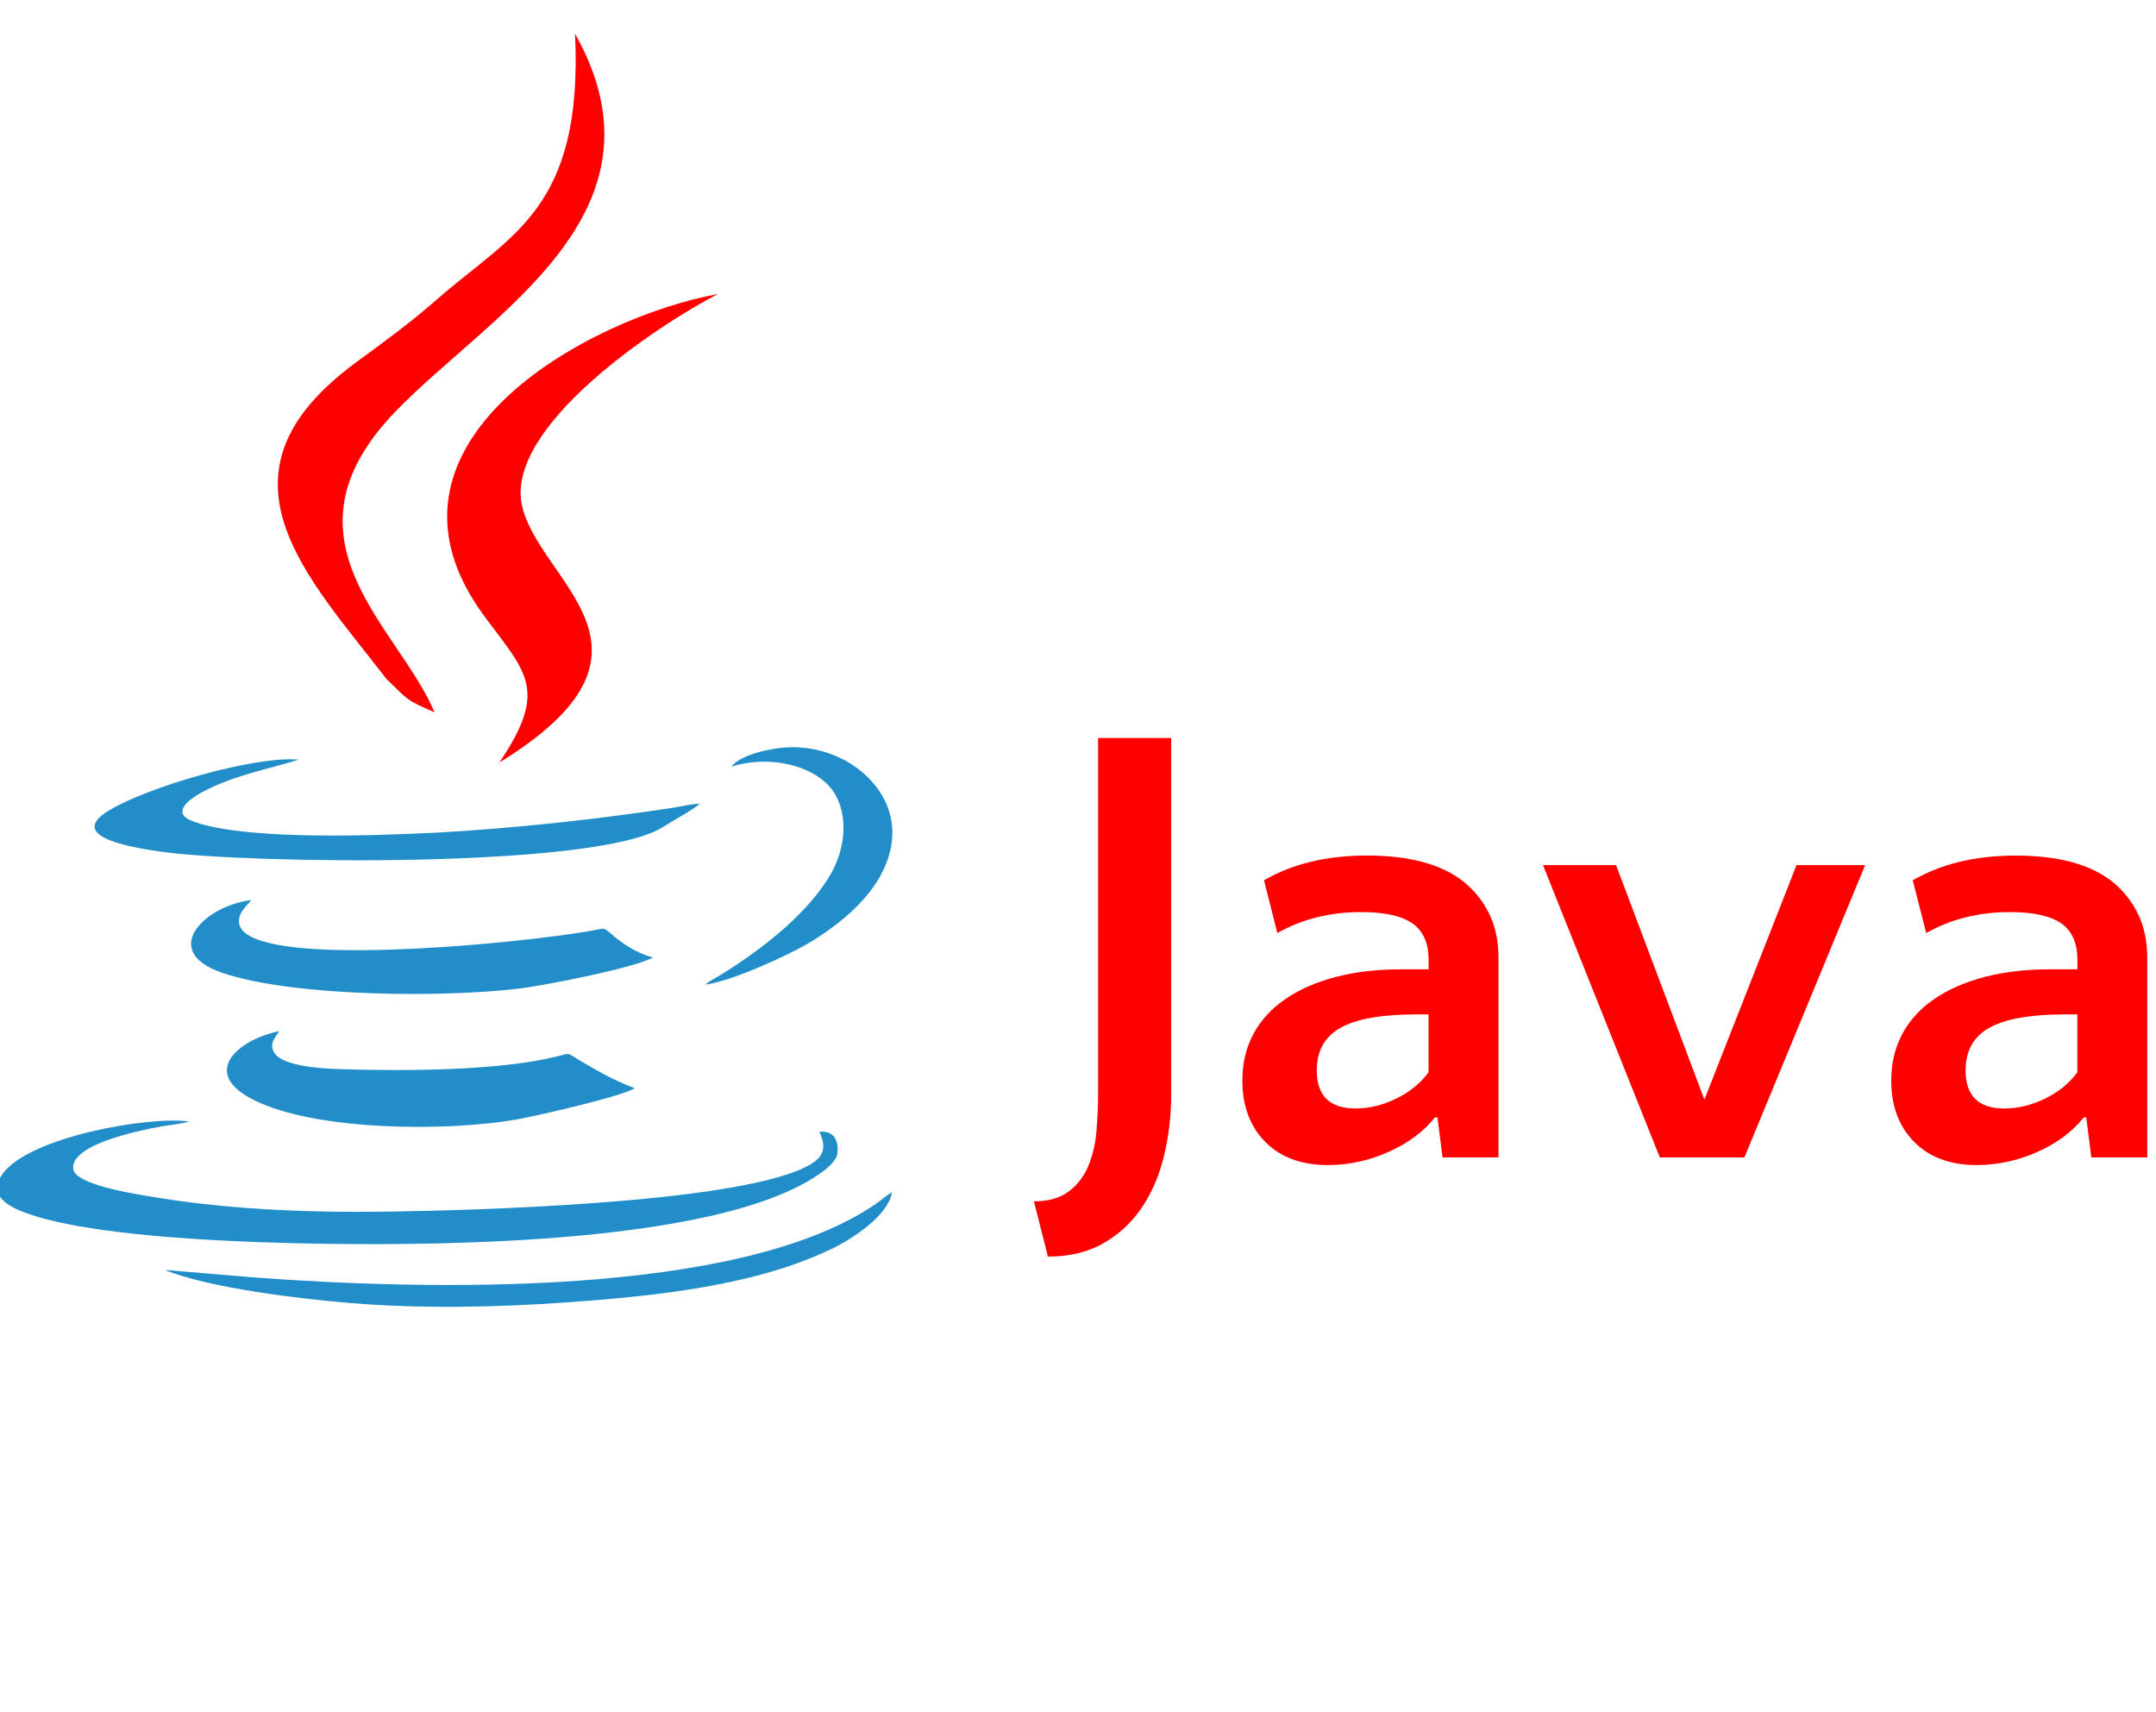
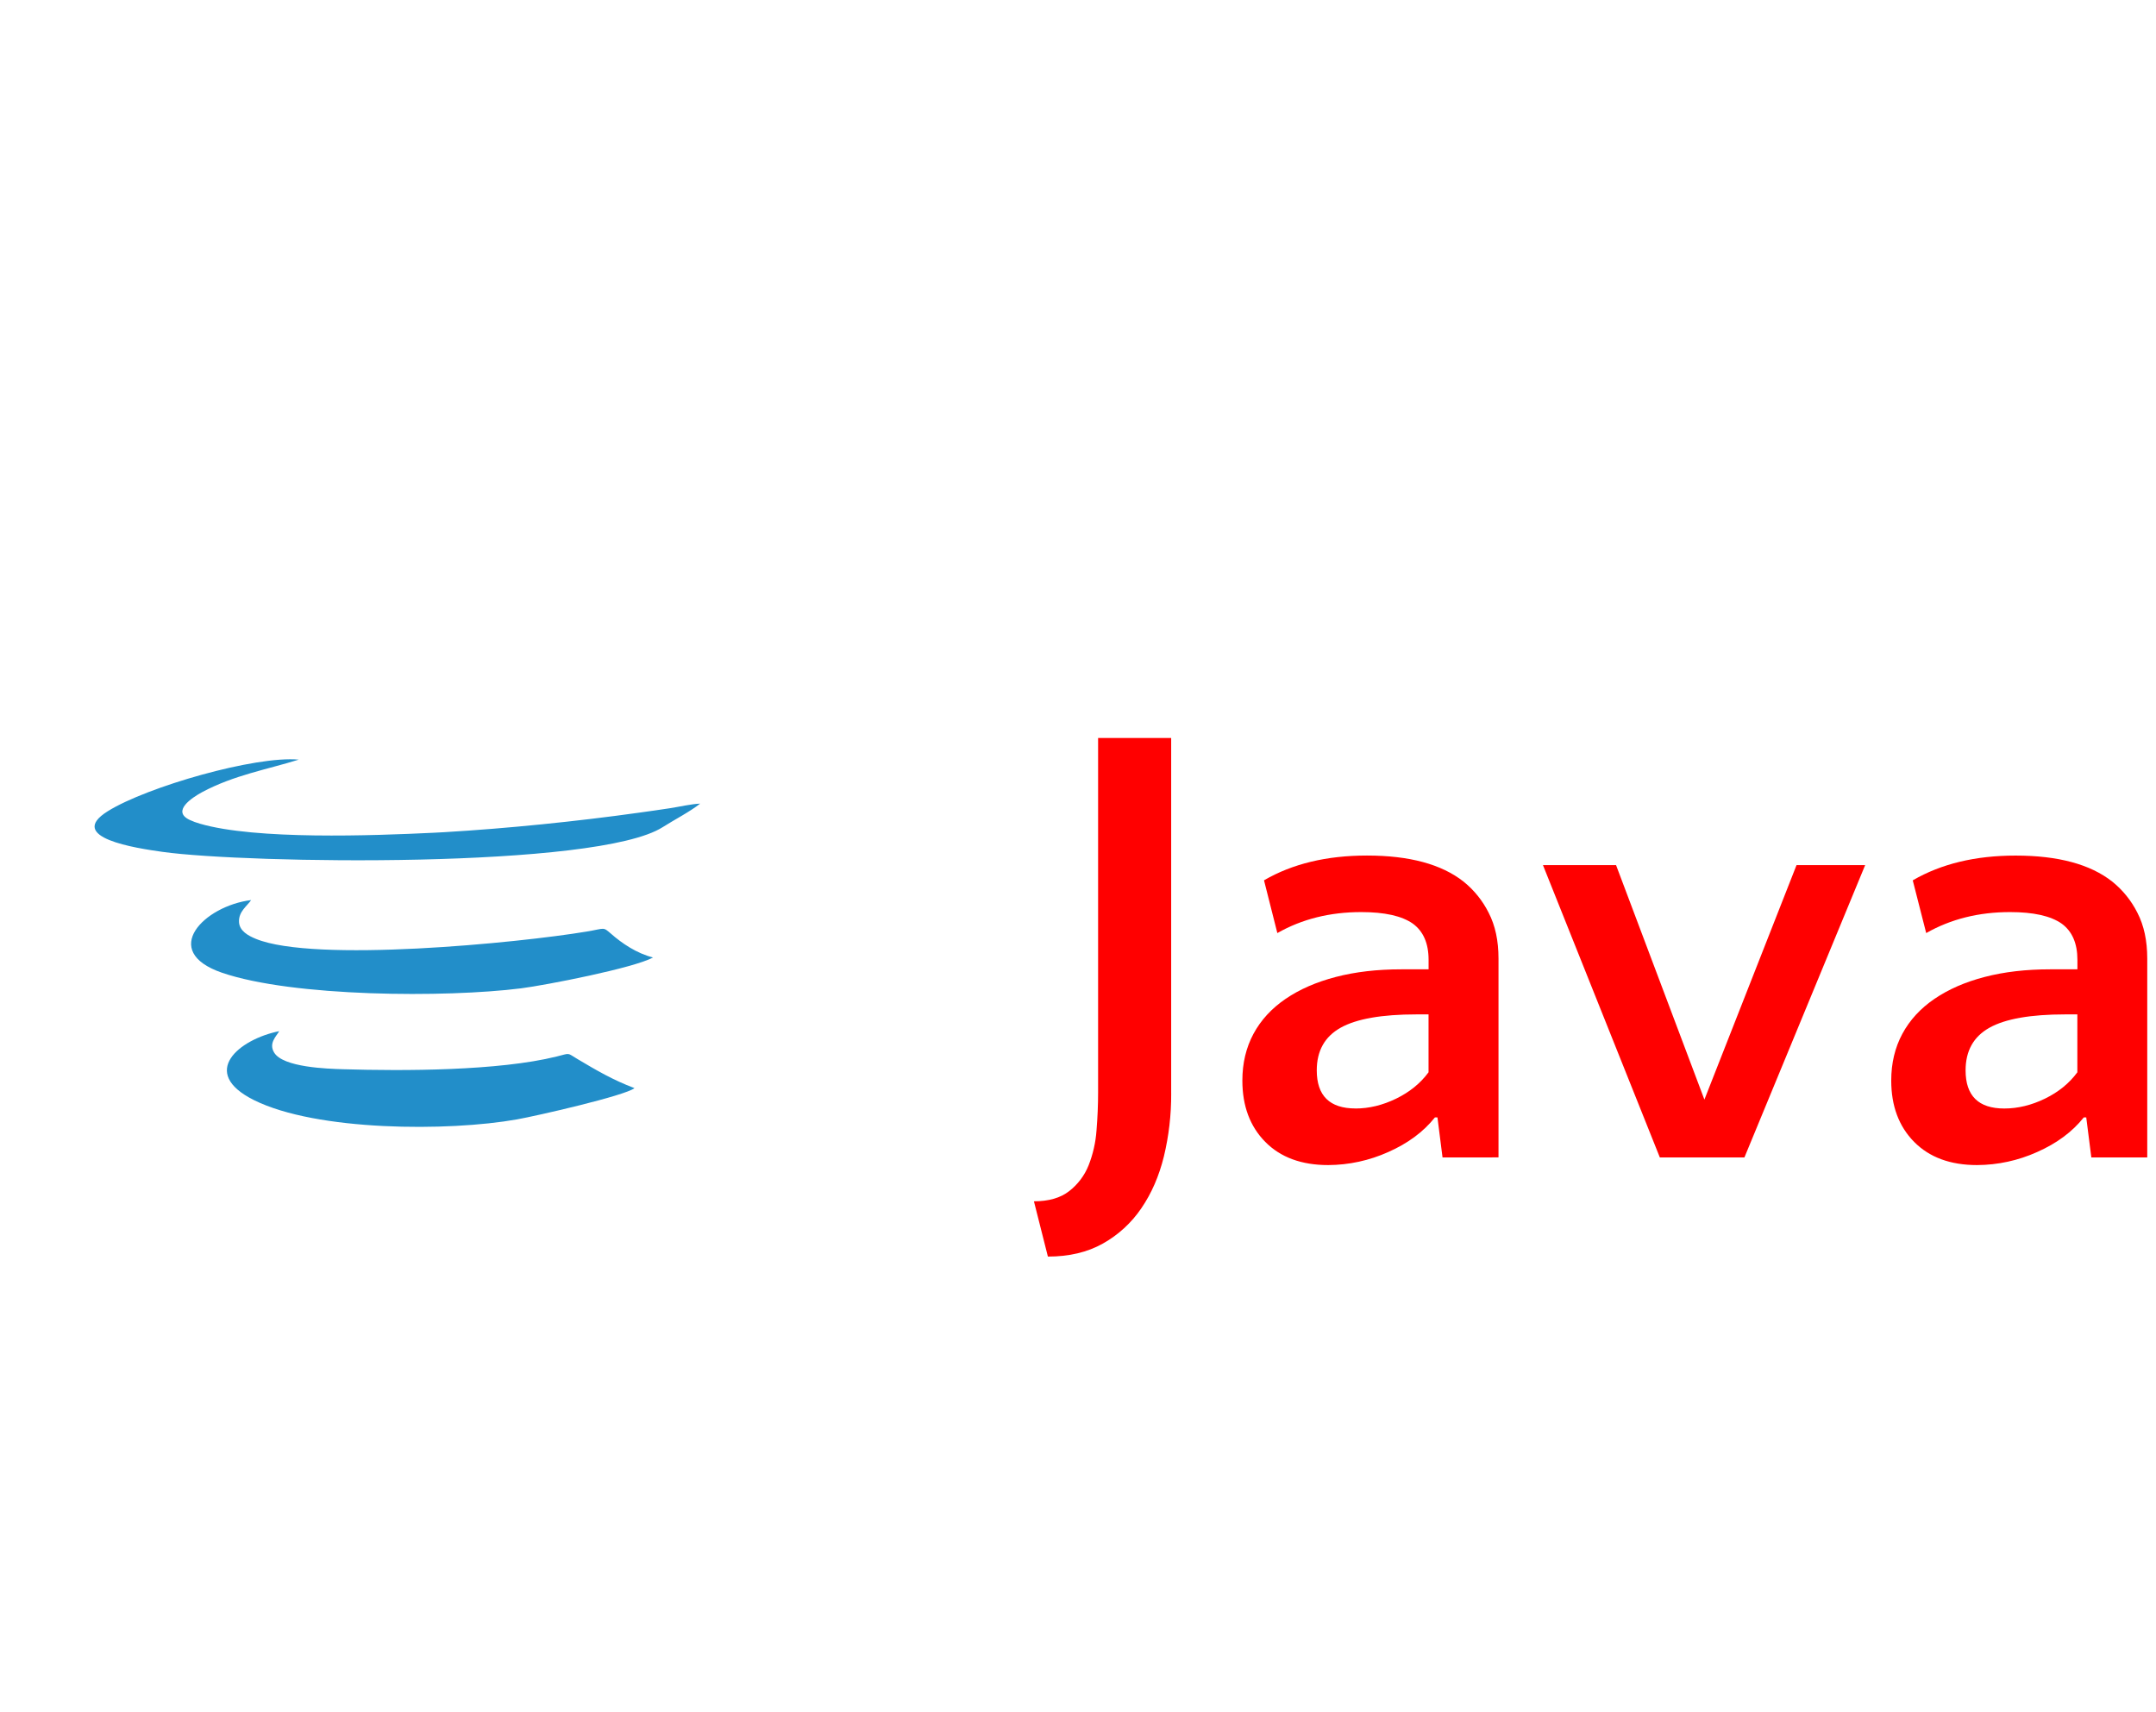
<svg xmlns="http://www.w3.org/2000/svg" width="102" height="81" viewBox="0 0 102 81" fill="none">
  <g clip-path="url(#clip0_1_3659)">
    <path fill-rule="evenodd" clip-rule="evenodd" d="M55.409 51.718C55.415 52.725 55.299 53.73 55.063 54.709C54.833 55.641 54.477 56.458 53.996 57.159C53.528 57.849 52.905 58.42 52.177 58.828C51.446 59.239 50.579 59.444 49.576 59.444L48.915 56.829C49.617 56.829 50.173 56.668 50.583 56.347C50.992 56.03 51.309 55.609 51.501 55.129C51.709 54.6 51.836 54.043 51.876 53.476C51.926 52.865 51.951 52.268 51.951 51.687V34.912H55.408V51.718H55.409ZM68.246 54.754L68.006 52.86H67.886C67.345 53.541 66.608 54.088 65.676 54.499C64.782 54.901 63.815 55.111 62.836 55.115C61.572 55.115 60.58 54.749 59.859 54.018C59.137 53.286 58.776 52.319 58.776 51.116C58.776 50.294 58.952 49.558 59.302 48.906C59.653 48.255 60.159 47.704 60.821 47.253C61.482 46.802 62.274 46.456 63.196 46.216C64.118 45.975 65.15 45.855 66.293 45.855H67.586V45.404C67.586 44.623 67.335 44.051 66.835 43.689C66.314 43.327 65.502 43.147 64.4 43.147C62.916 43.147 61.594 43.478 60.431 44.14L59.8 41.644C61.143 40.862 62.767 40.472 64.671 40.472C66.675 40.472 68.198 40.883 69.24 41.705C69.737 42.105 70.142 42.607 70.428 43.178C70.739 43.779 70.894 44.5 70.894 45.342V54.752L68.246 54.754ZM64.126 52.439C64.769 52.439 65.41 52.284 66.05 51.973C66.69 51.662 67.201 51.246 67.584 50.726V47.987H67.012C65.369 47.987 64.172 48.198 63.422 48.619C62.672 49.04 62.296 49.712 62.296 50.634C62.296 51.836 62.907 52.437 64.13 52.437L64.126 52.439ZM82.526 54.754H78.527L72.997 40.924H76.455L80.635 52.017L84.994 40.924H88.241L82.528 54.754H82.526ZM98.941 54.754L98.7 52.86H98.584C98.043 53.541 97.306 54.088 96.374 54.499C95.481 54.901 94.513 55.111 93.534 55.115C92.271 55.115 91.279 54.749 90.557 54.018C89.835 53.286 89.474 52.319 89.474 51.116C89.474 50.294 89.649 49.558 90 48.906C90.351 48.255 90.857 47.704 91.519 47.253C92.179 46.802 92.97 46.456 93.893 46.216C94.816 45.975 95.848 45.855 96.99 45.855H98.282V45.404C98.282 44.623 98.032 44.051 97.532 43.689C97.01 43.327 96.198 43.147 95.096 43.147C93.613 43.147 92.29 43.478 91.128 44.14L90.492 41.646C91.835 40.864 93.458 40.473 95.362 40.474C97.367 40.474 98.891 40.885 99.932 41.706C100.429 42.106 100.834 42.609 101.12 43.179C101.431 43.78 101.586 44.502 101.586 45.344V54.754H98.941ZM94.822 52.439C95.465 52.439 96.106 52.284 96.746 51.973C97.386 51.662 97.897 51.246 98.279 50.726V47.987H97.708C96.065 47.987 94.868 48.198 94.118 48.619C93.367 49.04 92.992 49.712 92.992 50.634C92.991 51.837 93.601 52.439 94.823 52.439H94.822Z" fill="#FF0000" />
-     <path fill-rule="evenodd" clip-rule="evenodd" d="M38.763 53.536C39.204 54.476 38.819 54.876 38.008 55.258C34.405 56.944 22.217 57.261 18.41 57.316C14.529 57.373 10.62 57.218 6.872 56.561C6.264 56.457 3.594 56.031 3.47 55.322C3.388 54.877 3.86 54.541 4.104 54.389C4.966 53.854 6.546 53.484 7.632 53.286C7.946 53.233 8.704 53.148 8.941 53.053C7.124 52.786 1.371 53.757 0.113 55.547C-0.681 56.672 0.649 57.196 1.533 57.485C4.85 58.567 11.752 58.787 15.393 58.84C20.834 58.913 33.928 58.859 38.727 55.562C39.007 55.371 39.557 54.972 39.614 54.58C39.683 54.097 39.551 53.468 38.763 53.536Z" fill="#228EC9" />
    <path fill-rule="evenodd" clip-rule="evenodd" d="M30.017 51.475C28.999 51.09 28.237 50.644 27.327 50.103C26.8 49.789 27.006 49.815 26.329 49.981C23.577 50.66 19.115 50.668 16.224 50.581C15.481 50.558 13.392 50.494 12.97 49.793C12.702 49.352 13.067 49.031 13.21 48.78C11.316 49.161 9.386 50.734 12.02 52.044C14.984 53.516 21.212 53.531 24.453 52.955C25.38 52.79 29.575 51.833 30.017 51.475Z" fill="#228EC9" />
    <path fill-rule="evenodd" clip-rule="evenodd" d="M30.894 45.294C30.111 45.098 29.407 44.609 28.927 44.188C28.508 43.829 28.652 43.92 27.752 44.069C24.512 44.609 14.867 45.552 12.104 44.413C11.746 44.266 11.333 44.044 11.308 43.623C11.278 43.121 11.702 42.852 11.881 42.579C9.659 42.853 7.529 44.994 10.502 46.016C13.855 47.165 21.088 47.203 24.654 46.754C25.83 46.603 29.995 45.793 30.894 45.294Z" fill="#228EC9" />
    <path fill-rule="evenodd" clip-rule="evenodd" d="M33.125 38.016C32.703 38.033 32.138 38.165 31.712 38.231C31.217 38.304 30.747 38.377 30.251 38.442C27.284 38.858 23.993 39.192 21.021 39.367C20.875 39.375 20.704 39.385 20.513 39.394C17.64 39.533 12.094 39.736 9.456 38.965C9.291 38.919 9.13 38.859 8.974 38.787C8.099 38.372 9.096 37.727 9.561 37.474C11.061 36.67 12.656 36.397 14.134 35.935C12.091 35.745 6.958 37.216 5.101 38.374C3.094 39.625 6.441 40.124 7.691 40.299C11.687 40.855 28.242 41.106 31.349 39.131C31.905 38.777 32.632 38.405 33.125 38.016Z" fill="#228EC9" />
-     <path fill-rule="evenodd" clip-rule="evenodd" d="M34.604 36.264C36.203 35.764 38.022 36.097 39.034 36.997C40.129 37.973 40.142 39.823 39.352 41.257C38.295 43.169 36.078 44.875 34.242 46.026C33.928 46.224 33.623 46.374 33.35 46.577C34.534 46.452 37.342 45.183 38.41 44.523C39.773 43.681 41.294 42.452 41.922 40.859C42.819 38.598 41.516 36.873 40.127 36.056C39.254 35.548 38.251 35.304 37.242 35.356C36.384 35.394 34.991 35.733 34.604 36.264Z" fill="#228EC9" />
-     <path fill-rule="evenodd" clip-rule="evenodd" d="M20.557 33.698C18.878 29.67 12.885 25.534 18.681 19.497C23.107 14.888 32.019 10.136 27.205 1.598C27.599 9.839 24.213 11.079 20.754 14.093C19.307 15.357 18.236 16.115 16.785 17.187C9.668 22.455 14.535 27.248 18.28 32.116C19.351 33.159 19.217 33.107 20.557 33.698Z" fill="#FF0000" />
-     <path fill-rule="evenodd" clip-rule="evenodd" d="M23.627 36.071C32.255 30.766 25.594 27.616 24.709 23.978C23.792 20.216 31.162 15.351 33.968 13.908C27.775 15.041 16.834 21.02 22.957 29.208C24.952 31.877 25.917 32.658 23.627 36.071Z" fill="#FF0000" />
-     <path fill-rule="evenodd" clip-rule="evenodd" d="M7.807 60.075C9.853 60.933 14.306 61.458 16.619 61.645C19.868 61.913 23.436 61.849 26.684 61.62C30.89 61.322 35.878 60.84 39.579 58.962C40.459 58.512 42.044 57.44 42.197 56.411C41.932 56.532 41.703 56.772 41.455 56.939C34.929 61.432 20.013 61.004 12.313 60.454L7.807 60.075Z" fill="#228EC9" />
  </g>
  <defs>
    <clipPath id="clip0_1_3659">
      <rect width="102" height="80" fill="white" transform="translate(0 0.41)" />
    </clipPath>
  </defs>
</svg>